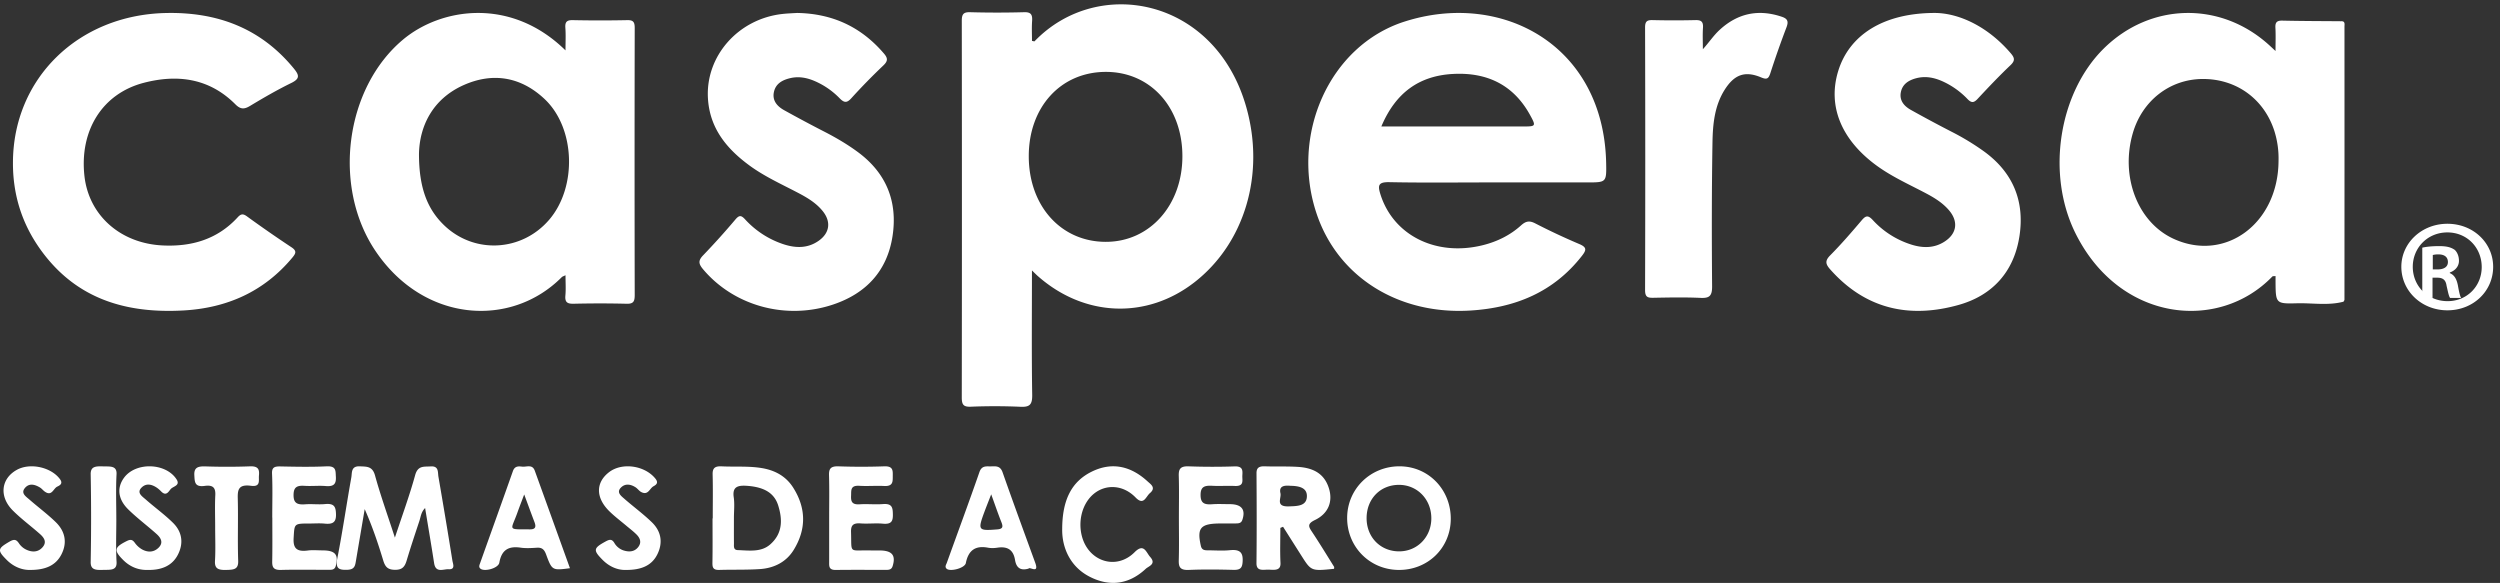
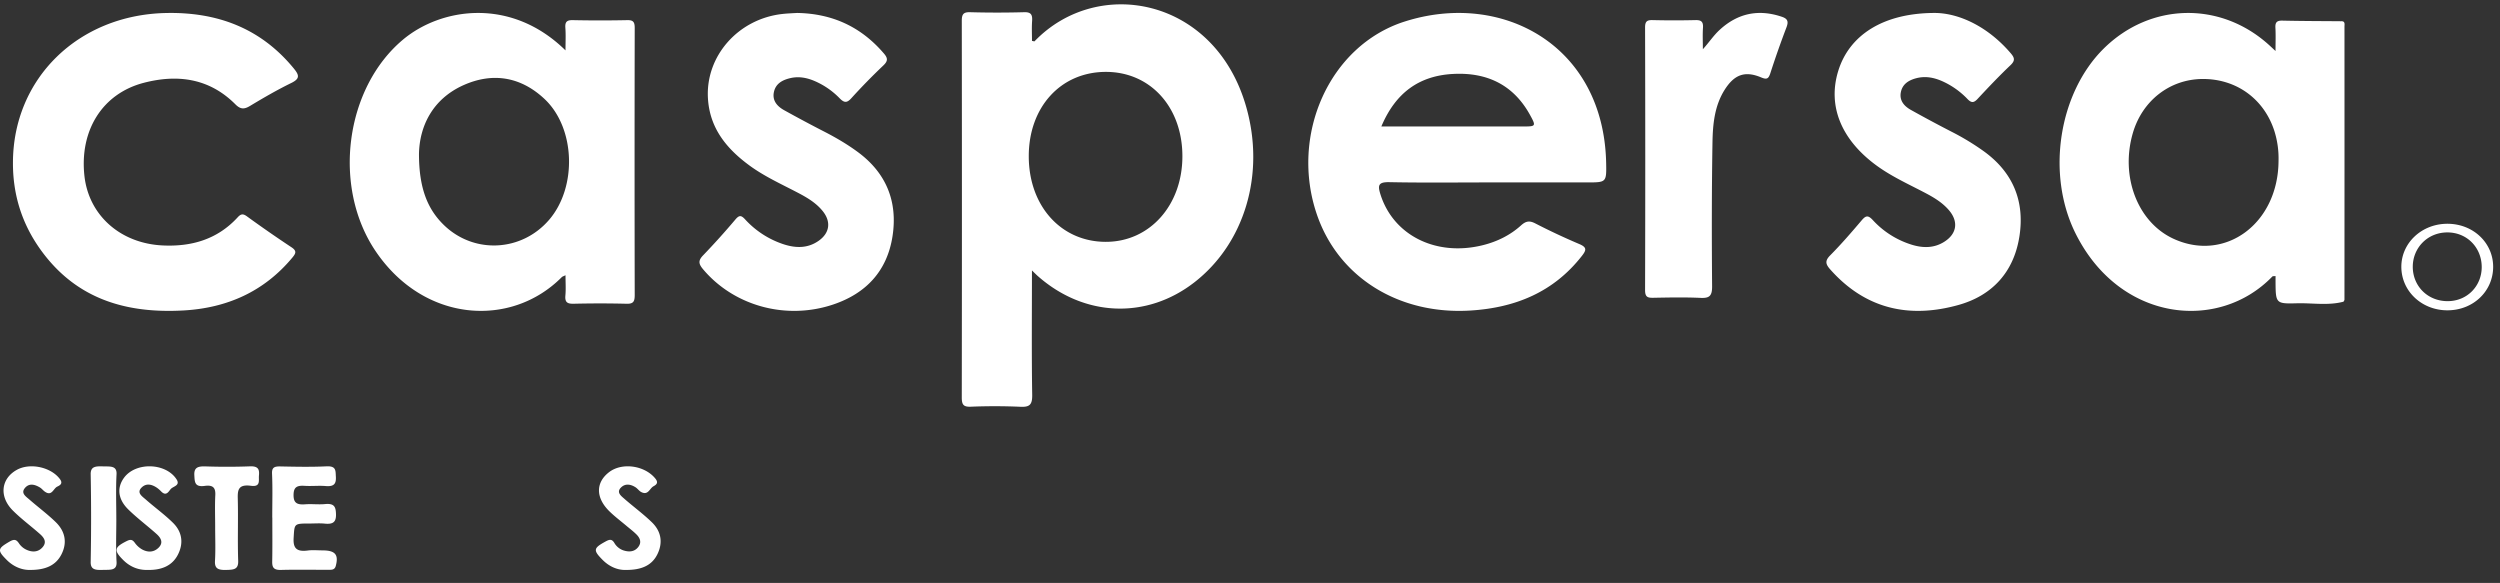
<svg xmlns="http://www.w3.org/2000/svg" width="193" height="45" viewBox="0 0 193 45">
  <rect x="0" y="0" width="193" height="45" fill="#333333" stroke="none" />
  <g fill="#FFF" fill-rule="evenodd">
-     <path d="M33.847 36.803c-.06-.346.044-.838-.597-.796-.519.034-.99-.084-1.199.671-.43 1.565-.993 3.092-1.565 4.826-.569-1.753-1.11-3.257-1.533-4.795-.2-.722-.632-.683-1.181-.708-.688-.03-.585.501-.65.857-.37 2.07-.67 4.154-1.075 6.218-.153.786.056.948.796.911.525-.026.572-.31.634-.68.225-1.335.453-2.669.678-4.003.58 1.314 1.028 2.627 1.428 3.955.149.491.34.726.91.731.584.006.765-.258.907-.736.306-1.02.643-2.032.979-3.043.104-.311.124-.673.44-.991.245 1.495.482 2.874.695 4.256.122.786.713.448 1.117.47.548.03.335-.417.294-.668-.345-2.161-.706-4.32-1.078-6.475m74.163 5.763c-1.445-.002-2.516-1.1-2.508-2.575.006-1.489 1.073-2.571 2.522-2.559 1.418.012 2.494 1.15 2.475 2.618-.018 1.428-1.097 2.519-2.488 2.516m.07-6.566c-2.26-.02-4.061 1.725-4.08 3.953-.02 2.25 1.73 4.03 3.973 4.047 2.246.017 3.996-1.678 4.026-3.899.03-2.275-1.695-4.08-3.92-4.1m-48.614 6.025c-.706.625-1.642.473-2.514.443-.349-.012-.287-.318-.29-.534-.007-.648-.002-1.295-.002-1.944 0-.535.062-1.077-.015-1.603-.118-.82.315-.939 1.085-.877 1.242.1 2.045.535 2.35 1.518.33 1.065.356 2.141-.614 2.997m-.639-5.886c-1.037-.174-2.075-.086-3.111-.137-.544-.028-.714.154-.7.63.03 1.128.009 2.258.009 3.386h-.017c0 1.129.013 2.257-.007 3.386-.006.355.009.61.524.594 1.04-.031 2.084.004 3.12-.063 1.14-.072 2.061-.567 2.619-1.466.994-1.605.98-3.239-.036-4.834-.526-.824-1.33-1.315-2.4-1.496m40.679 2.954c-1.077.035-.566-.632-.656-1.013-.14-.601.359-.614.779-.576.754.01 1.272.193 1.263.805-.012.757-.715.762-1.386.784m1.777 1.96c-.255-.383-.389-.61.231-.908 1.047-.504 1.387-1.432 1.083-2.429-.318-1.037-1.061-1.587-2.384-1.672-.852-.055-1.712-.013-2.568-.044-.5-.017-.646.154-.643.546.014 2.309.022 4.618-.003 6.927-.008.686.562.481.99.505.453.025.894.066.864-.523-.044-.9-.01-1.8-.01-2.701l.208-.088 1.412 2.226c.763 1.201.763 1.201 2.527 1.02 0-.055.023-.119-.004-.163-.562-.9-1.112-1.806-1.703-2.695m-24.309-.183c-1.454.114-1.502.067-.99-1.322.152-.412.316-.82.536-1.386.304.838.526 1.494.782 2.135.154.384.115.538-.328.573m.424-4.41c-.18-.514-.523-.466-.895-.456-.36.009-.71-.085-.895.45-.813 2.339-1.675 4.66-2.512 6.99-.05.14-.177.304-.024.455.265.262 1.412-.036 1.49-.43.202-1.02.77-1.365 1.711-1.188.233.043.484.036.72 0 .735-.11 1.23.112 1.368.953.09.543.373.86 1.05.66.063-.171.834.443.508-.448-.848-2.326-1.7-4.65-2.521-6.986m-36.491 4.407c-1.79-.01-1.46.11-.961-1.303.147-.416.31-.826.521-1.393.31.834.544 1.481.79 2.124.146.379.083.574-.35.572m-.596-4.843c-.286-.034-.574-.055-.715.343-.841 2.385-1.698 4.763-2.547 7.146-.045.126-.097.263.028.377.3.276 1.393-.016 1.47-.452.18-1.015.74-1.291 1.638-1.16.417.062.85.03 1.274.005.379-.023.557.136.696.513.462 1.253.48 1.245 1.844 1.07-.909-2.521-1.81-5.027-2.716-7.529-.19-.523-.633-.274-.972-.313m44.142 2.088c.924-.75 2.256-.694 3.213.294.633.652.785-.065 1.106-.337.492-.416.066-.678-.167-.893-1.323-1.223-2.801-1.534-4.369-.743-1.497.757-2.23 2.138-2.236 4.404-.025 1.437.613 2.888 2.066 3.657 1.515.801 3.04.676 4.383-.581.22-.206.84-.362.342-.918-.313-.352-.479-1.088-1.199-.367-1.41 1.416-3.541.725-4.064-1.204-.335-1.241.043-2.596.925-3.312m9.81 2.298c.38 0 .763.001 1.144-.001.23-.002.415-.02.501-.276.267-.796-.055-1.211-.98-1.213-.445 0-.892-.026-1.335.007-.609.045-.91-.07-.91-.714-.002-.654.32-.743.918-.71.571.032 1.146-.015 1.717.013.758.037.569-.439.589-.805.022-.379.054-.726-.6-.707a49.933 49.933 0 0 1-3.53-.004c-.678-.029-.792.228-.777.742.033 1.07.01 2.142.01 3.213 0 1.1.023 2.199-.01 3.297-.013.513.096.773.776.744 1.142-.05 2.29-.034 3.433-.005.538.015.69-.143.72-.62.043-.681-.162-.984-.987-.898-.564.058-1.143.01-1.716.01-.275 0-.455-.047-.523-.353-.311-1.393-.027-1.72 1.56-1.72m-26.365 2.083c-.222-.001-.445.005-.667-.001-1.736-.043-1.476.31-1.532-1.41-.016-.508.138-.722.743-.676.569.043 1.15-.034 1.716.02.695.067.782-.234.77-.74-.01-.483-.048-.829-.76-.773-.599.047-1.21-.022-1.81.018-.607.04-.675-.241-.655-.667.02-.4-.073-.809.647-.761.633.04 1.273-.02 1.907.014.697.037.66-.351.663-.768.003-.418.037-.775-.664-.75a49.464 49.464 0 0 1-3.53 0c-.627-.021-.74.213-.726.697.032 1.1.01 2.2.01 3.3 0 1.128.002 2.255 0 3.383-.001.32-.035.626.508.619 1.305-.017 2.61-.006 3.913-.006.24 0 .405-.046.481-.298.255-.829-.044-1.197-1.014-1.201" />
    <path d="M24.914 42.49c-.385 0-.777-.041-1.154.01-.924.123-1.137-.239-1.09-.987.067-1.094.016-1.096 1.235-1.097.385 0 .774-.031 1.154.007.66.069.898-.122.88-.734-.016-.553-.125-.842-.841-.774-.508.049-1.03-.021-1.539.018-.643.049-.905-.115-.896-.734.008-.582.25-.733.853-.692.542.036 1.094-.03 1.634.017.68.058.81-.219.778-.739-.027-.447.036-.82-.726-.783-1.184.056-2.375.032-3.56.007-.494-.01-.661.1-.64.568.05 1.124.016 2.253.016 3.379h.005c0 1.126.014 2.253-.008 3.379-.008.434.078.68.674.664 1.218-.033 2.438-.007 3.658-.011.25 0 .487.023.575-.3.23-.857-.033-1.194-1.008-1.197m23.293-3.979c-.263-.23-.641-.502-.263-.878.33-.327.744-.251 1.112-.02.167.105.28.287.454.376.53.273.638-.286.944-.452.22-.12.395-.27.15-.579-.809-1.02-2.571-1.287-3.585-.506-1.047.806-1.04 1.987.048 3.04.401.39.856.732 1.286 1.095.259.218.531.424.77.659.307.301.433.65.123 1.017-.296.35-.704.357-1.112.228a1.292 1.292 0 0 1-.707-.579c-.202-.333-.394-.264-.695-.1-.919.504-.953.662-.214 1.408.522.527 1.163.795 1.782.778 1.17.01 2.005-.314 2.445-1.199.442-.889.315-1.768-.42-2.48-.66-.641-1.42-1.196-2.118-1.808m-36.96.045c-.278-.245-.732-.522-.3-.933.367-.35.805-.221 1.188.045a2.4 2.4 0 0 1 .317.28c.396.398.58-.038.744-.21.192-.2.735-.262.436-.73-.824-1.288-3.158-1.36-4.062-.12-.555.76-.473 1.653.335 2.442.68.666 1.457 1.247 2.173 1.885.335.298.562.668.167 1.063-.367.367-.834.38-1.279.134a1.771 1.771 0 0 1-.555-.505c-.184-.251-.324-.29-.63-.137-.959.478-1.017.714-.274 1.458.526.527 1.172.79 1.89.77 1.085.022 1.913-.326 2.351-1.206.428-.858.318-1.725-.381-2.42-.654-.65-1.423-1.2-2.12-1.816m-8.989-.002c-.264-.23-.663-.48-.34-.874.332-.406.771-.283 1.166-.046.143.086.246.23.385.325.539.371.644-.244.948-.392.183-.088.467-.222.222-.563-.671-.935-2.313-1.31-3.353-.726-1.207.677-1.37 2.053-.303 3.125.65.652 1.409 1.208 2.102 1.823.308.273.543.605.22.996-.335.407-.798.428-1.252.222a1.41 1.41 0 0 1-.575-.477c-.214-.329-.38-.365-.746-.153-.917.533-.959.668-.202 1.422.523.52 1.174.777 1.798.762 1.157.003 1.979-.33 2.423-1.214.452-.902.28-1.766-.445-2.474-.64-.624-1.372-1.164-2.048-1.756m17.028-2.553a48.4 48.4 0 0 1-3.429.004c-.607-.019-.889.105-.854.692.03.498.014.925.805.813.67-.094.841.181.813.718-.041.815-.01 1.634-.01 2.451-.001.874.037 1.75-.014 2.62-.035.578.223.713.844.699.589-.014.971-.023.947-.701-.055-1.605.01-3.213-.032-4.819-.017-.658.049-1.107 1.018-.976.764.103.584-.41.616-.781.04-.447-.012-.75-.704-.72" />
    <path d="M8.98 40.085c0-1.157-.044-2.314.017-3.47.037-.688-.503-.592-1.06-.611-.586-.02-.947.022-.936.612a179.05 179.05 0 0 1 0 6.77c-.01.59.351.63.938.61.555-.019 1.098.079 1.06-.612-.063-1.098-.018-2.2-.018-3.3M85.364 18.67c-3.444-.003-5.93-2.756-5.943-6.58-.014-3.816 2.466-6.54 5.956-6.54 3.428 0 5.898 2.718 5.904 6.5.006 3.793-2.525 6.625-5.917 6.62M79.873 3.183c-.023.024-.104-.01-.203-.024 0-.506-.027-1.02.008-1.528.034-.488-.071-.704-.615-.689a74.96 74.96 0 0 1-4.18 0c-.528-.013-.634.18-.633.68.013 9.684.014 19.367-.001 29.051-.001.547.111.745.68.725a45.373 45.373 0 0 1 3.823.004c.715.035.947-.13.934-.918-.05-3.129-.02-6.26-.02-9.607.247.24.327.321.41.397 3.597 3.21 8.45 3.407 12.167.493 3.84-3.01 5.436-8.307 3.971-13.49C93.822-.19 84.748-1.883 79.873 3.181m-37.474 13.78c-2.117 2.472-5.785 2.668-8.11.432-1.294-1.244-1.944-2.886-1.944-5.503.035-2.072.993-4.23 3.458-5.325 2.245-.997 4.41-.64 6.238 1.08 2.378 2.238 2.523 6.788.358 9.316m6.02-15.406c-1.395.03-2.791.03-4.186 0-.456-.01-.624.115-.587.598.04.535.01 1.076.01 1.737-4.212-4.14-9.61-3.287-12.54-.835-4.475 3.743-5.483 11.354-2.121 16.333 3.735 5.532 10.465 5.942 14.372 2.009.053-.054.14-.073.29-.148 0 .56.036 1.065-.009 1.56-.049.529.149.65.635.64a83.275 83.275 0 0 1 4.098.001c.516.013.62-.177.619-.669a5000.33 5000.33 0 0 1 0-20.62c.001-.468-.117-.616-.581-.606m69.151 8.209h-10.93c1.092-2.589 2.901-3.919 5.55-4.056 2.614-.135 4.656.842 5.937 3.182.47.856.441.874-.555.874m-9.15-8.095c-5.82 1.867-8.865 8.794-6.747 14.923 1.672 4.841 6.34 7.727 11.86 7.38 3.45-.217 6.387-1.415 8.571-4.195.355-.452.439-.676-.192-.94a50.419 50.419 0 0 1-3.404-1.597c-.446-.226-.724-.167-1.089.163-.831.75-1.822 1.24-2.912 1.516-3.608.914-6.918-.724-7.93-3.886-.228-.71-.196-.987.679-.97 2.63.053 5.264.02 7.897.02h7.358c1.501 0 1.512 0 1.481-1.51-.19-9.088-8.047-13.318-15.572-10.904m-95.646-.664C6.016 1.163 1.01 6.08 1 12.557c-.01 2.47.69 4.706 2.125 6.709 2.748 3.838 6.635 4.954 11.066 4.7 3.328-.192 6.181-1.444 8.373-4.071.282-.339.364-.526-.073-.813a95.169 95.169 0 0 1-3.432-2.383c-.31-.223-.47-.185-.72.088-1.565 1.7-3.564 2.268-5.783 2.161-3.27-.158-5.697-2.33-6.036-5.353-.393-3.512 1.376-6.372 4.588-7.204 2.606-.676 5.058-.35 7.066 1.665.395.396.681.39 1.131.12 1.039-.626 2.092-1.236 3.18-1.768.696-.34.614-.615.185-1.137-2.583-3.14-5.964-4.358-9.894-4.266M66.25 11.756c-.806-.598-1.663-1.1-2.549-1.56A106.711 106.711 0 0 1 60.523 8.5c-.506-.286-.91-.715-.782-1.37.131-.664.64-.947 1.25-1.094.655-.157 1.273-.044 1.88.212a5.998 5.998 0 0 1 1.948 1.338c.334.34.547.392.899.002.793-.875 1.62-1.72 2.475-2.533.363-.345.358-.562.041-.93-1.758-2.05-3.965-3.077-6.7-3.125-.332.022-.741.033-1.146.08-3.392.384-5.924 3.237-5.735 6.506.132 2.312 1.444 3.896 3.195 5.182 1.143.84 2.426 1.422 3.672 2.072.731.38 1.447.788 1.982 1.442.67.818.564 1.696-.297 2.304-.835.59-1.754.58-2.685.28a6.967 6.967 0 0 1-3.003-1.936c-.295-.32-.45-.329-.736.005a57.836 57.836 0 0 1-2.49 2.766c-.4.412-.371.66-.015 1.084 2.382 2.832 6.415 3.954 10.072 2.714 2.501-.847 4.14-2.566 4.555-5.266.41-2.672-.481-4.866-2.653-6.477m86.918-.065a19.295 19.295 0 0 0-2.478-1.507 103.147 103.147 0 0 1-3.174-1.701c-.51-.287-.903-.72-.768-1.375.128-.622.602-.912 1.175-1.066.683-.182 1.33-.068 1.964.202a6.2 6.2 0 0 1 2.01 1.408c.299.308.486.29.772-.017.826-.885 1.66-1.767 2.536-2.598.382-.362.324-.576.02-.931-1.757-2.053-3.964-3.078-5.807-3.106-4.054-.01-6.659 1.73-7.504 4.47-.835 2.702.22 5.307 2.948 7.304 1.145.838 2.428 1.42 3.672 2.07.705.368 1.393.764 1.922 1.381.745.87.623 1.804-.332 2.423-.824.534-1.715.511-2.612.22a6.802 6.802 0 0 1-2.935-1.882c-.365-.394-.543-.345-.86.029-.784.925-1.579 1.843-2.429 2.702-.426.43-.342.69.008 1.084 2.73 3.077 6.124 3.798 9.897 2.743 2.6-.726 4.285-2.536 4.71-5.322.417-2.72-.523-4.924-2.735-6.531M137.56 1.295c-1.787-.603-3.39-.29-4.801 1.009-.479.44-.834.988-1.298 1.496 0-.555-.027-1.112.009-1.665.03-.477-.155-.594-.585-.583a68.5 68.5 0 0 1-3.3 0c-.421-.01-.586.082-.585.57.018 6.756.02 13.511 0 20.266-.002.56.21.608.643.6 1.212-.022 2.427-.047 3.637.008.679.032.9-.139.894-.891-.03-3.713-.032-7.427.03-11.14.024-1.396.164-2.811.942-4.038.747-1.176 1.565-1.477 2.816-.951.438.184.568.106.709-.326a72.836 72.836 0 0 1 1.244-3.537c.178-.464.083-.67-.355-.818m30.232 17.137c-2.766-1.274-4.119-4.798-3.135-8.164.73-2.501 2.856-4.152 5.372-4.17 2.617-.02 4.77 1.544 5.561 4.042a7.02 7.02 0 0 1 .313 2.267c-.019 4.865-4.129 7.86-8.111 6.025M180.728 1.64c-1.508-.013-3.018-.013-4.526-.048-.42-.01-.565.125-.54.554.031.54.008 1.083.008 1.791-.29-.268-.414-.386-.542-.5-3.75-3.363-9.132-3.23-12.719.311-3.465 3.422-4.457 9.661-2.193 14.241 3.4 6.873 11.067 7.653 15.206 3.36.042-.042.145-.023.25-.036v.387c.009 1.725.01 1.758 1.65 1.714 1.2-.032 2.408.191 3.598-.124.025-.052.072-.105.072-.157.004-7.022.004-14.043.001-21.065 0-.19.073-.449-.265-.428m8.23 21.609c-1.556 0-2.692-1.175-2.692-2.653 0-1.458 1.136-2.653 2.672-2.653 1.536 0 2.65 1.195 2.65 2.674 0 1.457-1.114 2.632-2.63 2.632m-.02-5.974c-1.977 0-3.555 1.478-3.555 3.32 0 1.884 1.578 3.362 3.555 3.362 1.999 0 3.533-1.478 3.533-3.361 0-1.843-1.534-3.321-3.533-3.321" />
-     <path d="M188.187 20.8h-.375v-1.113a1.67 1.67 0 0 1 .437-.048c.5 0 .73.237.73.593 0 .402-.355.567-.792.567m.938.285v-.048c.416-.142.707-.474.707-.9 0-.378-.146-.685-.332-.851-.251-.166-.542-.285-1.188-.285-.562 0-1 .047-1.312.119V23h.791v-1.562h.376c.437 0 .646.19.707.616.105.45.168.804.271.946H190c-.085-.142-.146-.378-.251-.97-.104-.52-.291-.805-.624-.946" />
  </g>
</svg>